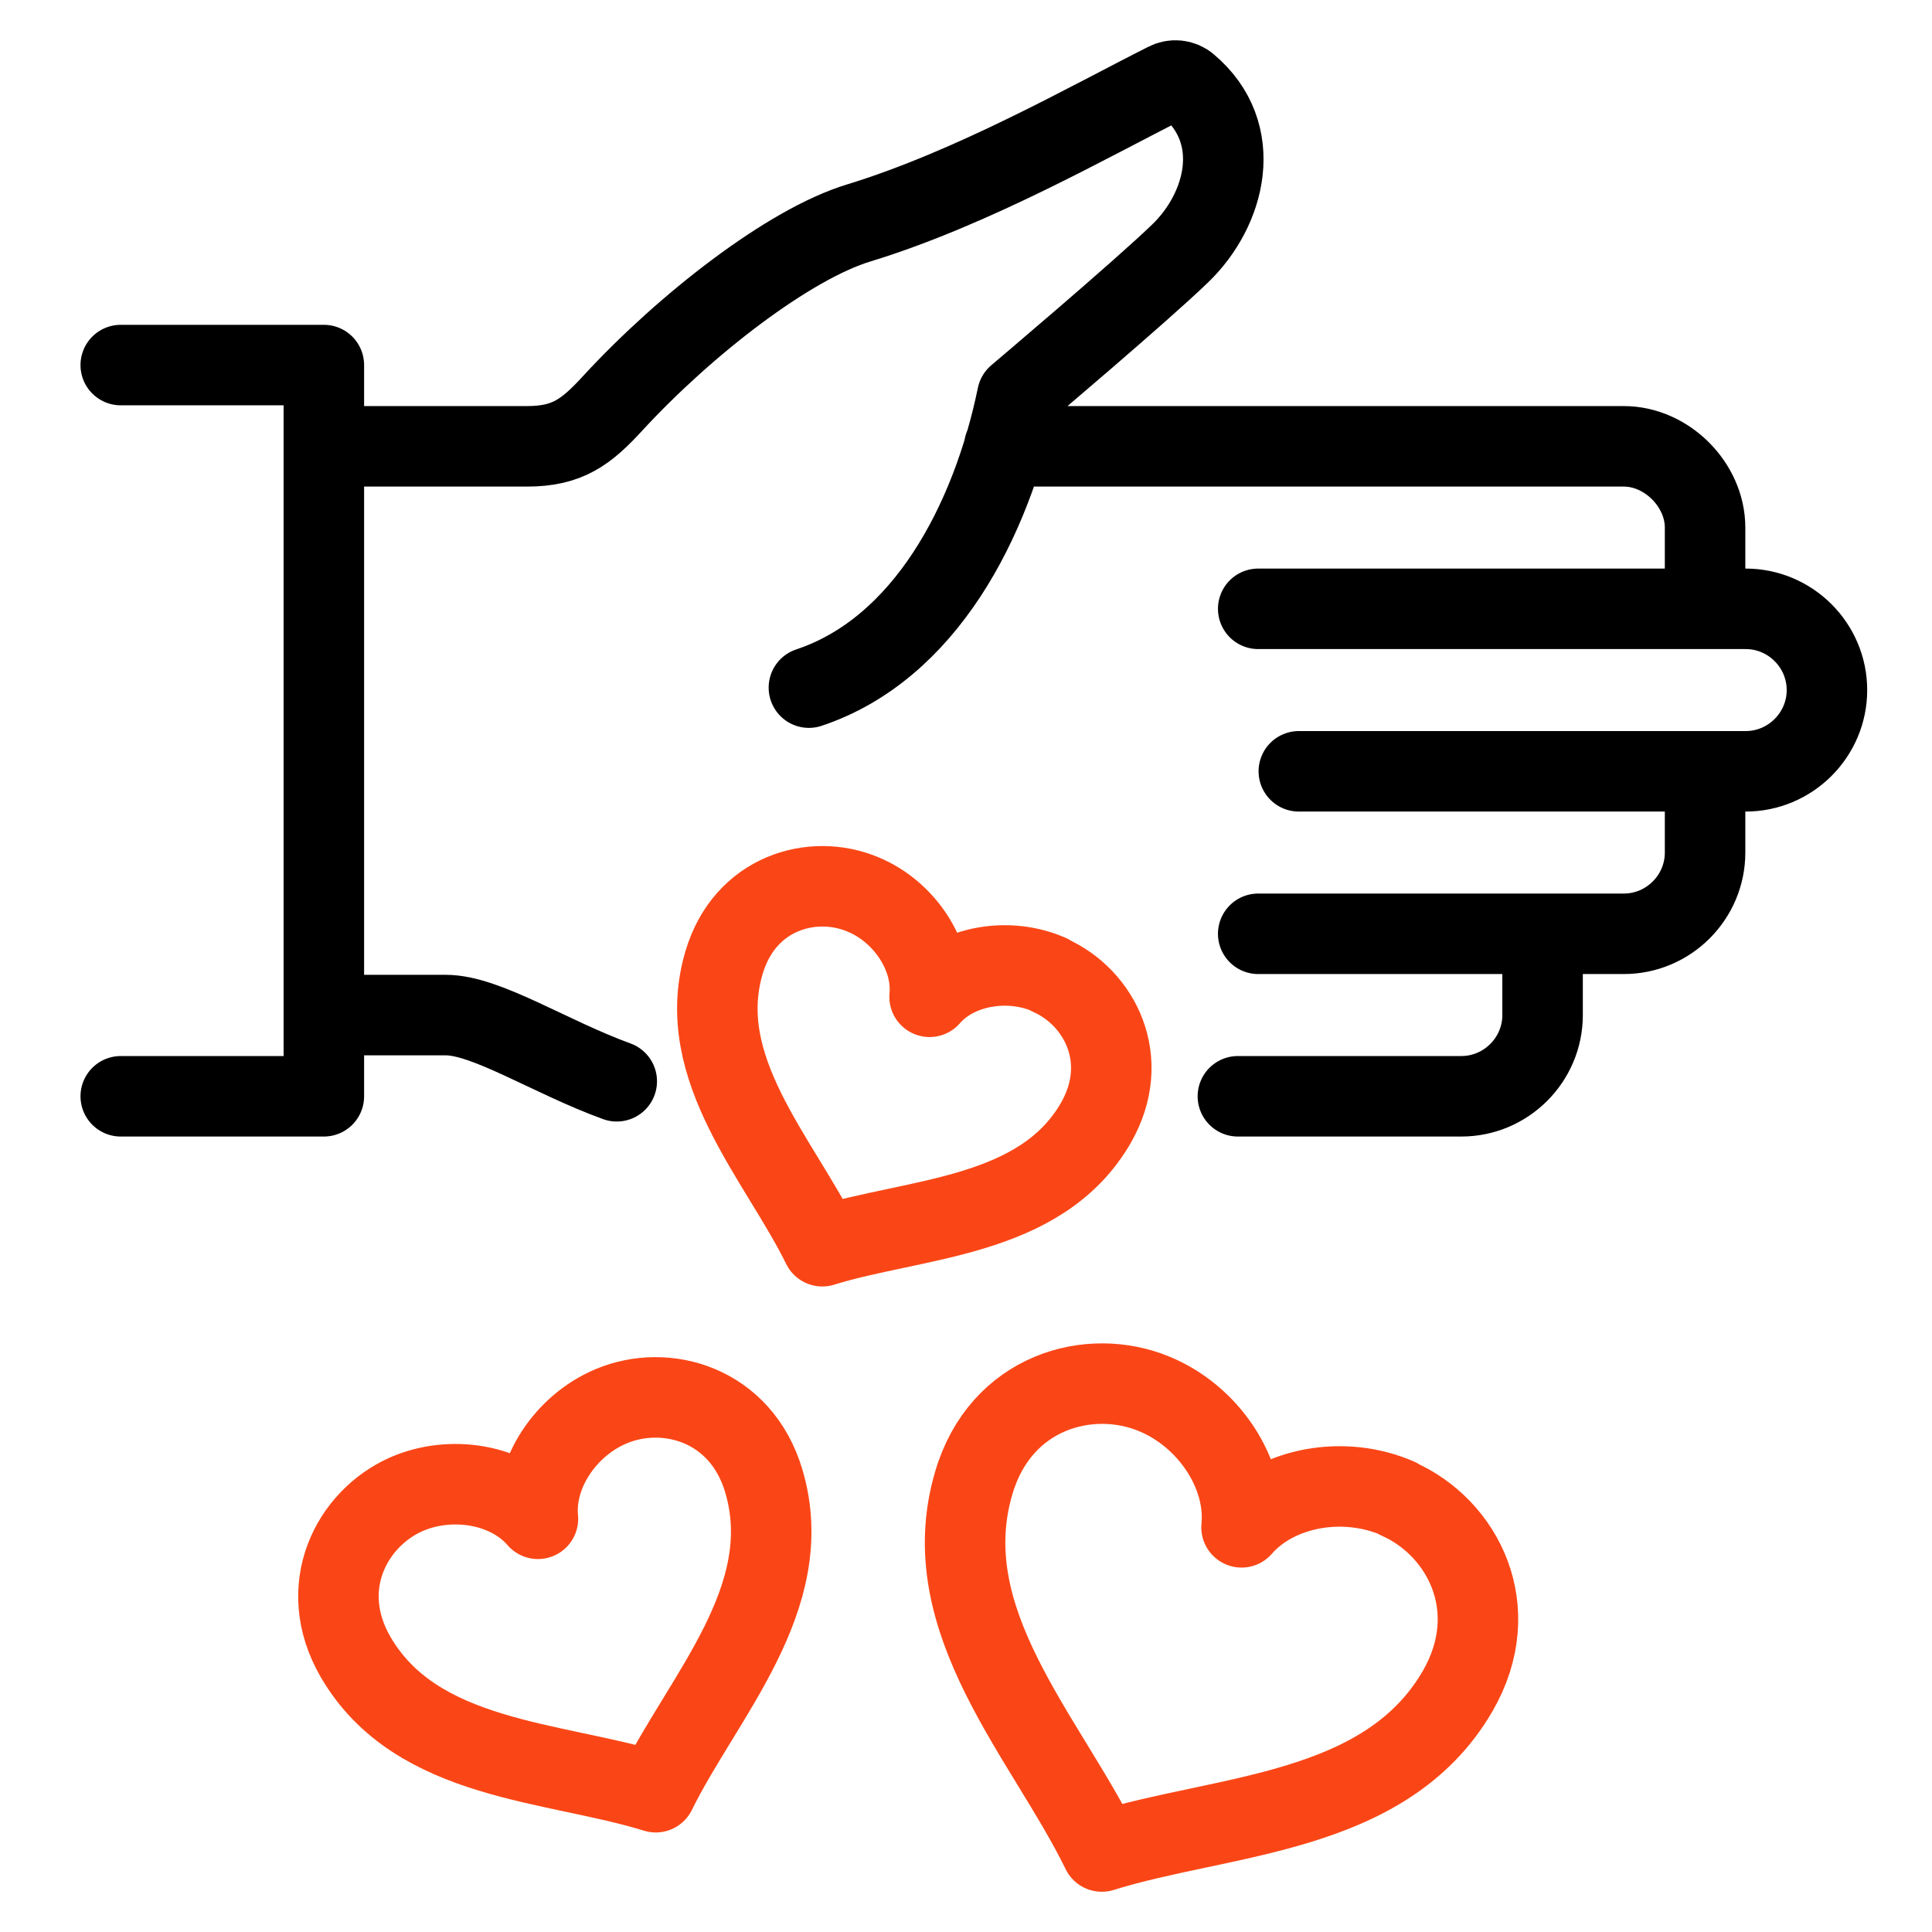
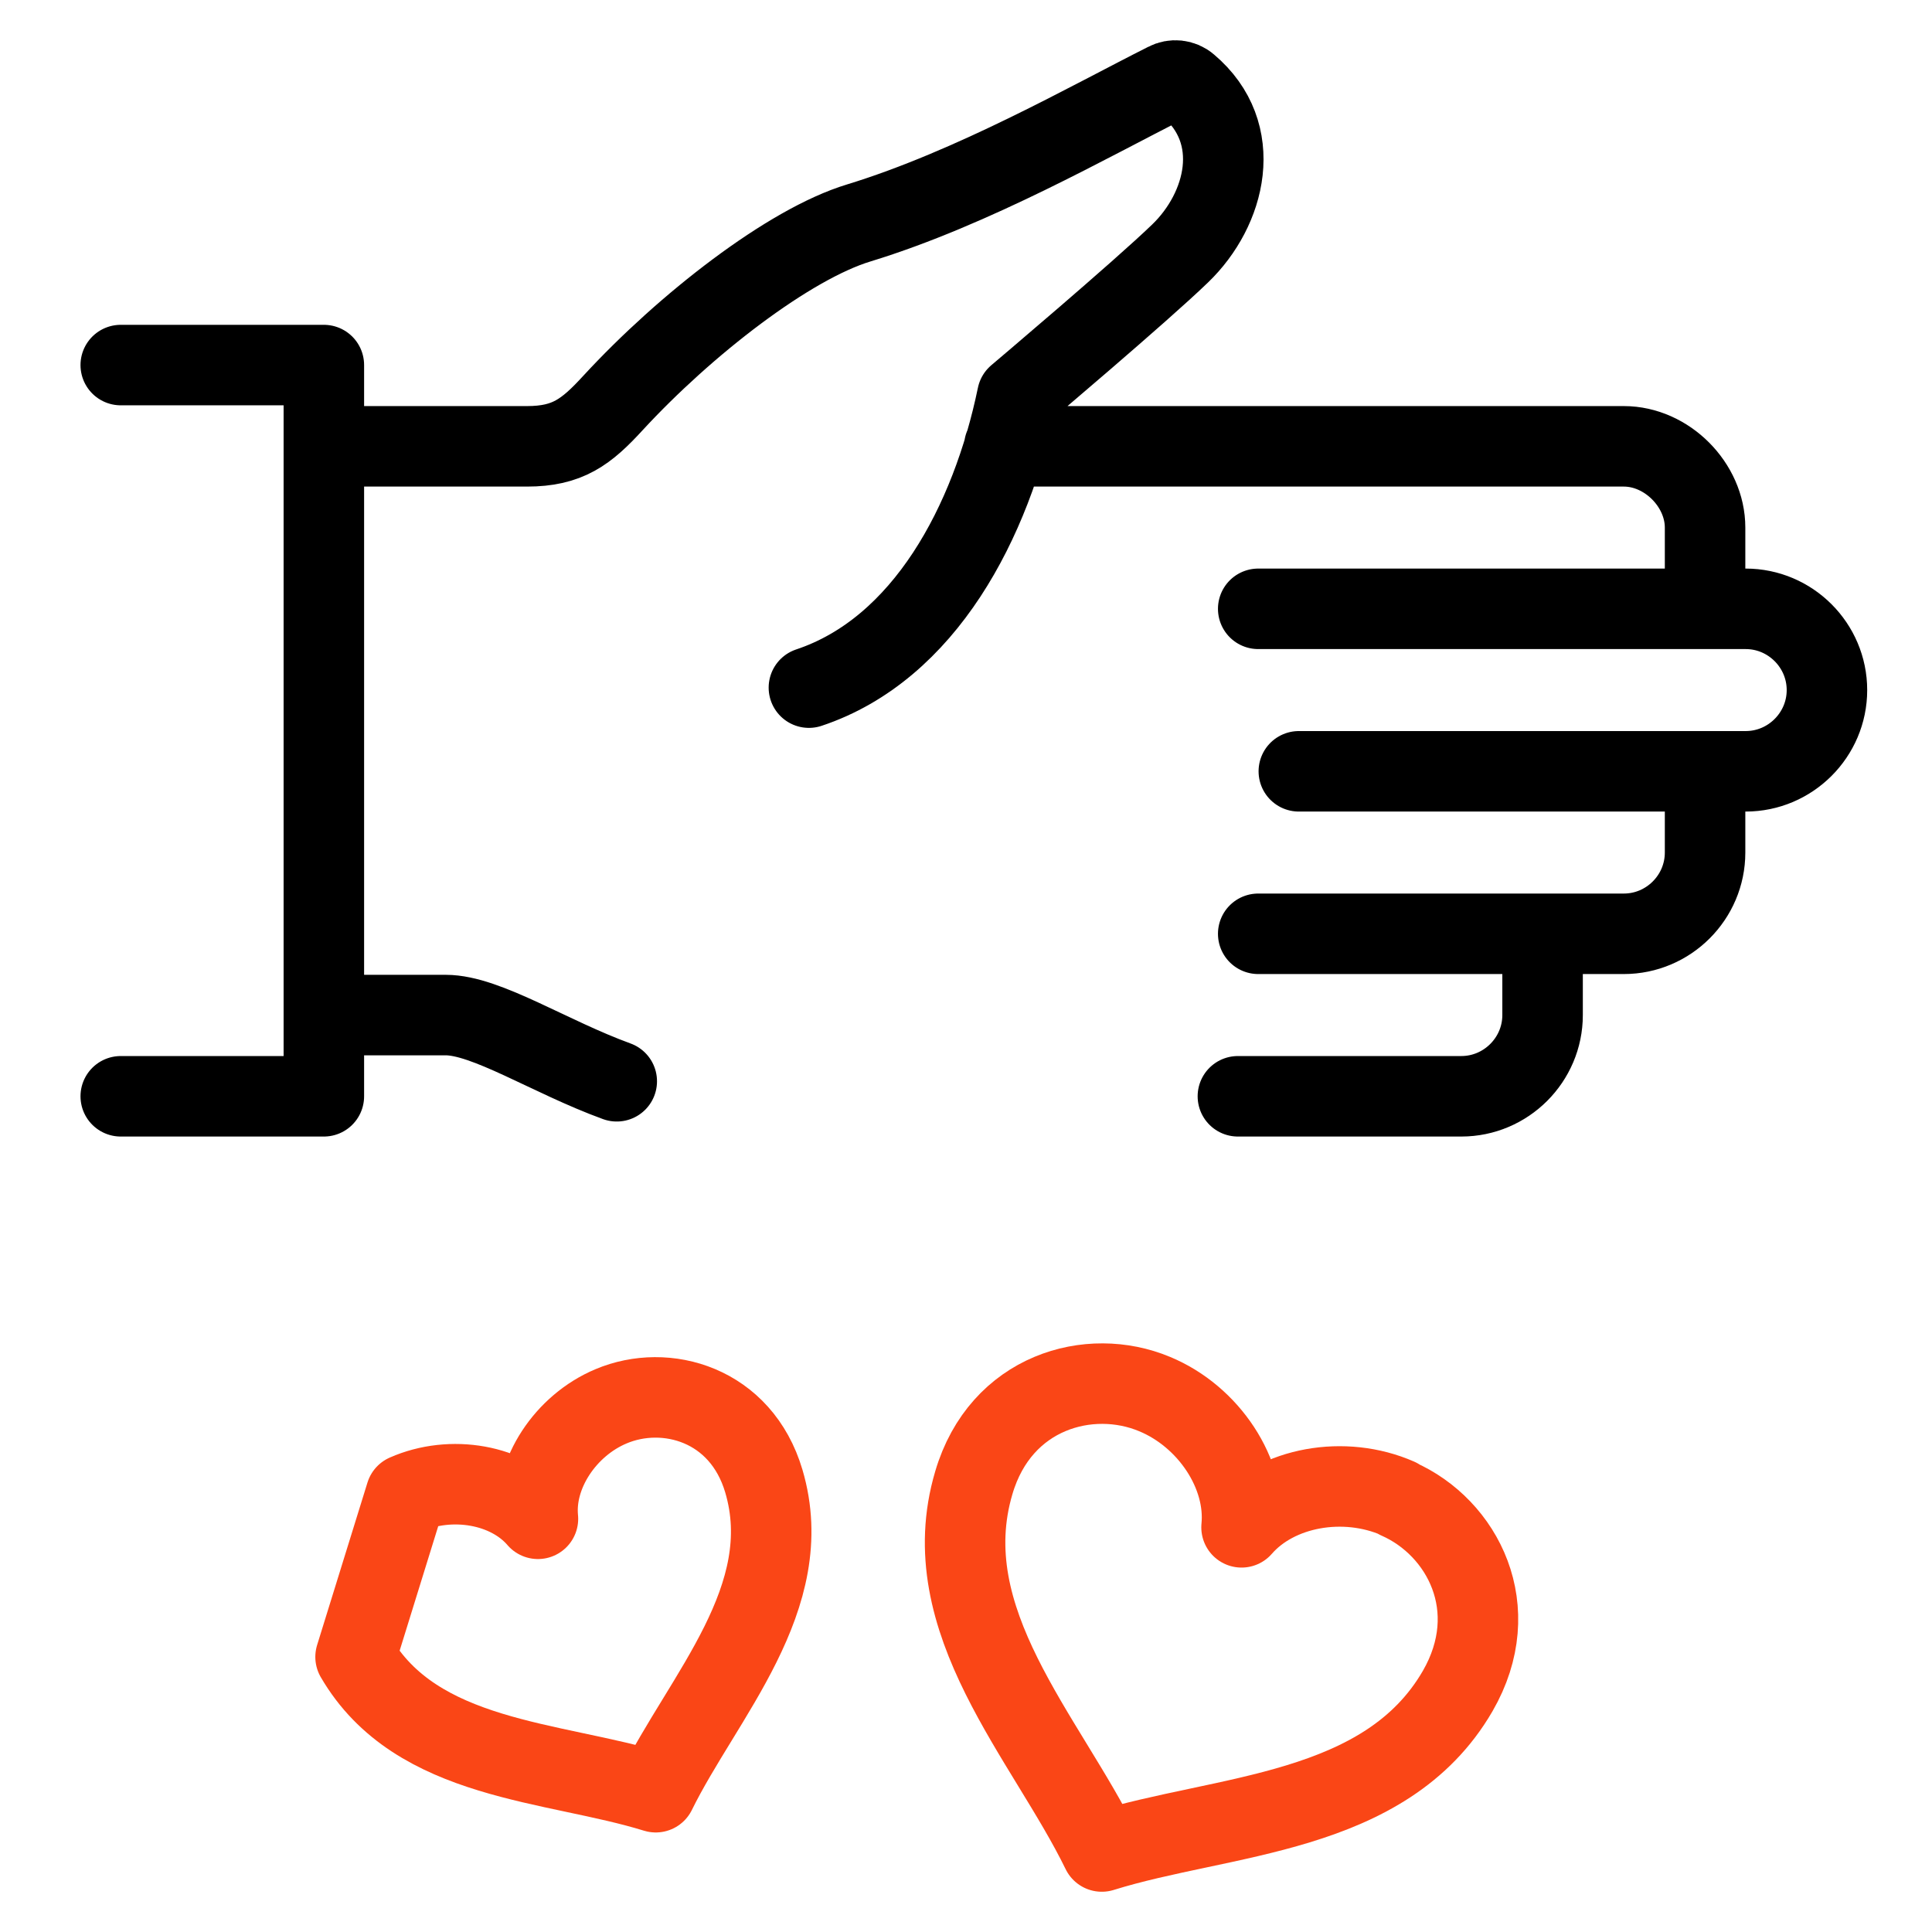
<svg xmlns="http://www.w3.org/2000/svg" fill="none" viewBox="0 0 48 48" height="48" width="48">
  <path stroke-linejoin="round" stroke-linecap="round" stroke-width="2" stroke="black" d="M31.26 23.2H40.343C41.454 23.2 42.362 22.292 42.362 21.182V19.163M31.26 15.126H43.371C44.482 15.126 45.39 16.034 45.39 17.145C45.39 18.255 44.482 19.163 43.371 19.163H32.269M30.755 27.237H36.306C37.417 27.237 38.325 26.329 38.325 25.219V23.2M8.046 25.219H11.074C12.084 25.219 13.658 26.258 15.323 26.864M8.046 11.089H13.093C14.102 11.089 14.566 10.736 15.232 10.009C17.029 8.061 19.603 6.063 21.339 5.538C24.175 4.67 27.112 2.994 28.979 2.056C29.151 1.965 29.363 1.985 29.514 2.116C30.937 3.317 30.453 5.205 29.322 6.295C28.343 7.243 25.275 9.837 25.275 9.837C24.629 12.966 22.974 16.125 20.097 17.084M42.362 15.126V13.107C42.362 12.048 41.413 11.089 40.343 11.089H24.952M3 27.237H8.046V9.07H3" />
  <path stroke-linejoin="round" stroke-linecap="round" stroke-width="2" stroke="#FA4616" d="M34.732 37.229C33.4 36.644 31.724 36.937 30.846 37.946C30.977 36.614 30.029 35.191 28.686 34.635C27.072 33.959 24.861 34.575 24.195 36.836C23.176 40.267 25.992 43.164 27.374 46C30.382 45.061 34.419 45.112 36.216 42.013C37.397 39.965 36.337 37.946 34.732 37.239V37.229Z" />
-   <path stroke-linejoin="round" stroke-linecap="round" stroke-width="2" stroke="#FA4616" d="M26.082 24.22C25.063 23.766 23.771 23.988 23.095 24.765C23.196 23.746 22.469 22.645 21.44 22.222C20.198 21.697 18.503 22.171 17.988 23.917C17.211 26.551 19.36 28.782 20.43 30.962C22.742 30.245 25.85 30.276 27.223 27.904C28.131 26.329 27.314 24.775 26.082 24.23V24.22Z" />
-   <path stroke-linejoin="round" stroke-linecap="round" stroke-width="2" stroke="#FA4616" d="M10.085 37.129C11.206 36.634 12.629 36.876 13.365 37.734C13.254 36.614 14.052 35.413 15.182 34.939C16.545 34.363 18.412 34.888 18.977 36.796C19.835 39.692 17.463 42.145 16.292 44.527C13.749 43.74 10.348 43.77 8.834 41.166C7.835 39.44 8.733 37.734 10.085 37.129Z" />
+   <path stroke-linejoin="round" stroke-linecap="round" stroke-width="2" stroke="#FA4616" d="M10.085 37.129C11.206 36.634 12.629 36.876 13.365 37.734C13.254 36.614 14.052 35.413 15.182 34.939C16.545 34.363 18.412 34.888 18.977 36.796C19.835 39.692 17.463 42.145 16.292 44.527C13.749 43.74 10.348 43.77 8.834 41.166Z" />
</svg>